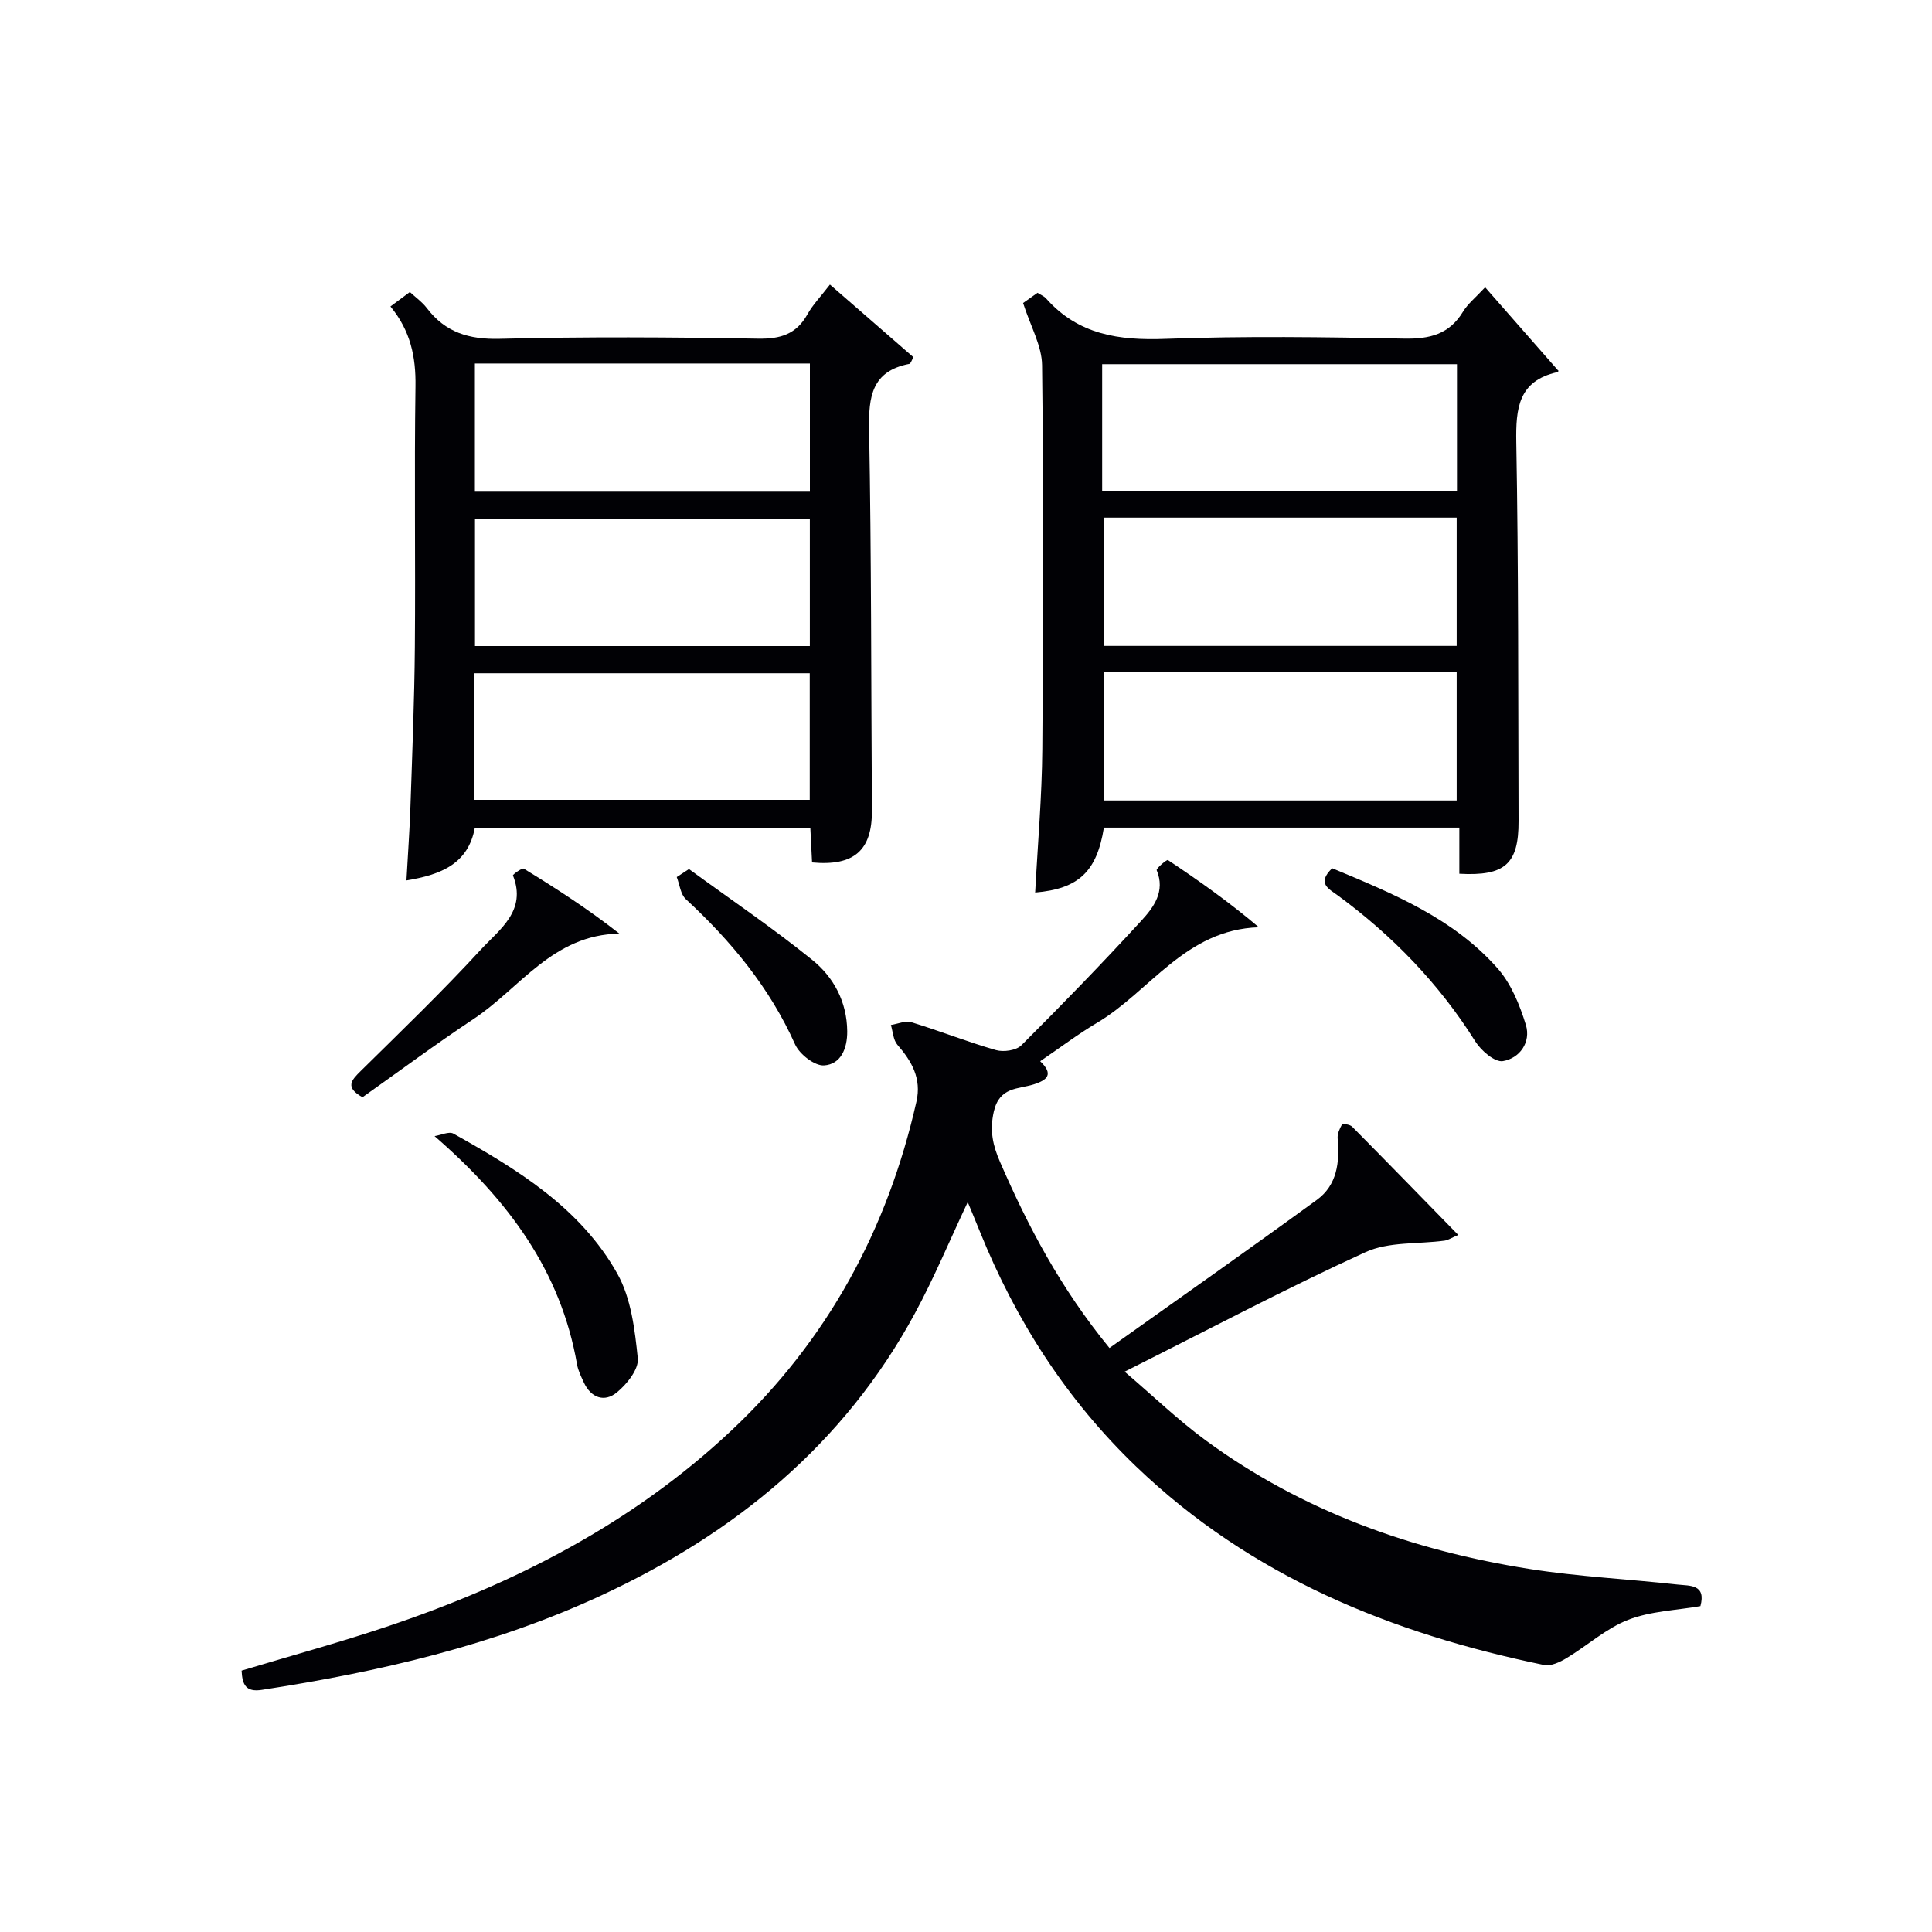
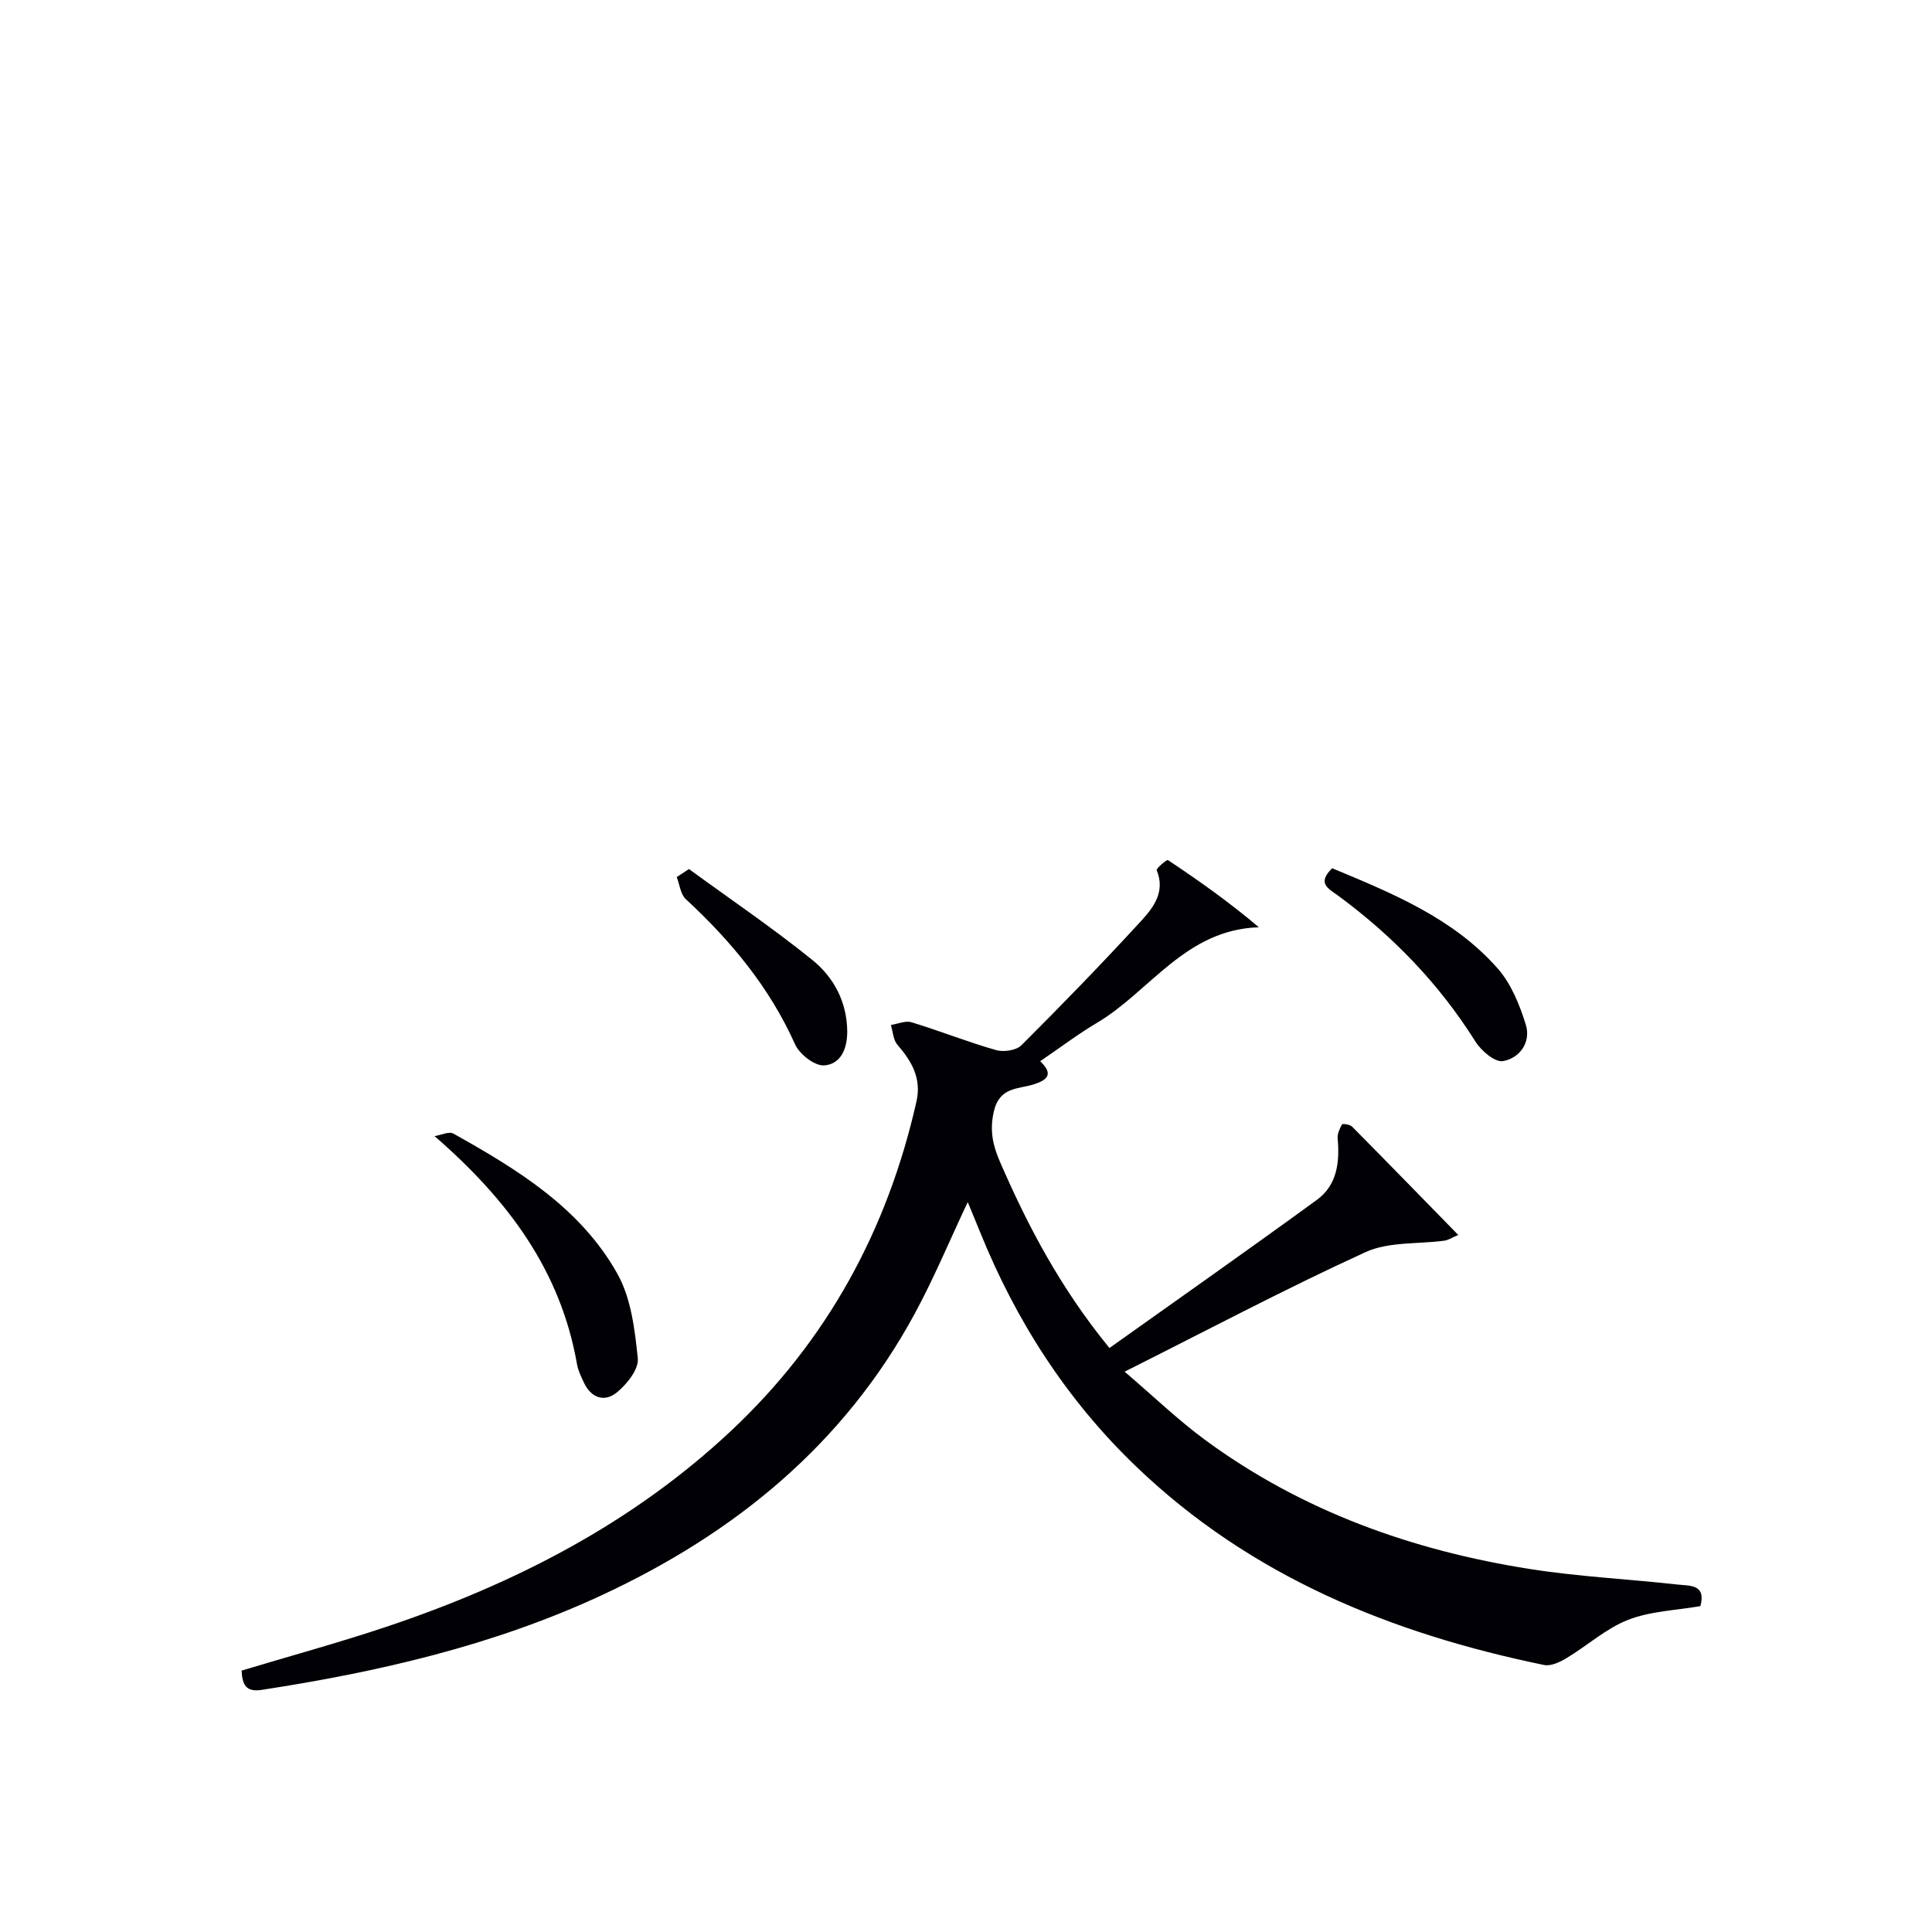
<svg xmlns="http://www.w3.org/2000/svg" enable-background="new 0 0 400 400" viewBox="0 0 400 400">
  <g fill="#010105">
    <path d="m215.36 219.71c2.8 2.69 1.54 3.88-1.35 4.8-3.23 1.02-7.07.48-8.25 5.62-.91 3.99-.18 7.05 1.29 10.45 5.78 13.3 12.47 26.06 22.65 38.51 14.44-10.28 28.8-20.36 42.97-30.69 4.16-3.04 4.72-7.78 4.28-12.67-.09-.96.4-2.06.9-2.93.12-.2 1.64 0 2.08.45 7.23 7.3 14.39 14.66 21.99 22.44-1.45.61-2.12 1.07-2.83 1.17-5.48.75-11.56.18-16.37 2.38-16.48 7.53-32.52 16.04-49.88 24.75 5.88 5.01 11.07 10.03 16.84 14.26 20 14.65 42.74 22.76 67.02 26.59 10.15 1.6 20.47 2.09 30.7 3.23 2.4.27 5.89-.11 4.65 4.46-4.96.87-10.28 1.02-14.94 2.83-4.59 1.79-8.48 5.35-12.78 7.94-1.36.82-3.24 1.71-4.64 1.42-31.63-6.52-60.72-18.31-84.47-41.1-14.4-13.82-24.9-30.19-32.34-48.62-.78-1.94-1.6-3.88-2.52-6.12-3.76 7.97-6.99 15.75-10.98 23.11-14.69 27.11-37.3 45.52-64.9 58.33-22.36 10.37-46.08 15.83-70.29 19.55-3.33.51-4.03-1.12-4.17-3.99 10.06-3.03 20.11-5.77 29.97-9.07 26.45-8.86 50.91-21.36 71.43-40.63 19.87-18.66 32.33-41.58 38.32-68.11 1.08-4.77-.95-8.33-3.94-11.76-.87-1-.93-2.71-1.35-4.1 1.44-.22 3.03-.95 4.28-.56 5.86 1.79 11.58 4.07 17.48 5.76 1.57.45 4.18.07 5.25-.99 8.47-8.45 16.81-17.04 24.89-25.85 2.5-2.73 4.96-6 3.13-10.4-.14-.35 2.09-2.26 2.33-2.1 6.39 4.26 12.67 8.69 18.82 13.91-15.23.48-22.52 13.28-33.55 19.81-3.85 2.28-7.44 5.01-11.72 7.92z" />
-     <path d="m211.82 62.74c.52-.37 1.71-1.21 2.99-2.12.69.45 1.35.7 1.76 1.16 6.65 7.53 15.1 8.74 24.7 8.38 16.46-.61 32.97-.37 49.45-.05 5.28.1 9.34-.89 12.19-5.59 1-1.65 2.61-2.92 4.57-5.04 5.22 5.95 10.15 11.57 15.16 17.28.15-.22.01.23-.22.29-8.06 1.82-8.61 7.47-8.49 14.53.47 26.13.38 52.28.47 78.41.03 8.86-2.79 11.44-12.26 10.91 0-3.03 0-6.12 0-9.55-24.86 0-49.23 0-73.59 0-1.46 9.11-5.23 12.68-14.23 13.44.52-9.92 1.4-19.83 1.48-29.74.22-26.47.27-52.95-.05-79.42-.04-4.04-2.39-8.07-3.93-12.89zm16.37 38.86h73.46c0-8.99 0-17.58 0-26.2-24.64 0-48.99 0-73.46 0zm.29 5.57v26.56h73.11c0-8.99 0-17.69 0-26.56-24.46 0-48.58 0-73.11 0zm0 32v26.56h73.11c0-8.99 0-17.69 0-26.56-24.46 0-48.58 0-73.11 0z" />
-     <path d="m80.84 63.45c1.46-1.09 2.52-1.88 4.02-2.99 1.18 1.1 2.54 2.05 3.49 3.3 3.84 5.06 8.72 6.55 15.11 6.39 17.81-.45 35.65-.34 53.47-.03 4.64.08 7.93-.9 10.24-5.04 1.12-2.01 2.78-3.71 4.66-6.16 5.85 5.09 11.53 10.03 17.29 15.04-.38.64-.56 1.32-.86 1.38-7.75 1.5-8.45 6.75-8.32 13.55.48 26.31.41 52.63.58 78.94.05 8.19-3.65 11.54-12.39 10.73-.11-2.25-.23-4.54-.36-7.2-23.13 0-46.19 0-69.46 0-1.36 7.45-6.94 9.74-14.16 10.92.29-5.33.66-10.35.83-15.39.37-10.97.82-21.94.91-32.92.15-17.99-.13-35.98.13-53.97.1-6.1-1.03-11.52-5.18-16.55zm17.48 11.81v26.38h69.36c0-8.95 0-17.54 0-26.38-23.16 0-46.06 0-69.36 0zm69.35 58.5c0-9.1 0-17.68 0-26.38-23.29 0-46.3 0-69.33 0v26.38zm-69.48 31.84h69.46c0-8.99 0-17.58 0-26.21-23.31 0-46.32 0-69.46 0z" />
    <path d="m89.97 235.22c1.32-.2 2.98-1.03 3.9-.52 13.25 7.41 26.32 15.38 33.96 29.03 2.84 5.08 3.61 11.57 4.22 17.52.22 2.23-2.26 5.34-4.34 7.04-2.56 2.1-5.36 1.15-6.85-2.1-.55-1.2-1.17-2.43-1.39-3.71-3.38-19.35-14.18-33.95-29.5-47.26z" />
-     <path d="m75.05 227.17c-3.72-2.08-2.27-3.55-.35-5.45 8.4-8.28 16.9-16.47 24.88-25.14 3.8-4.13 9.54-8 6.62-15.33-.07-.17 1.89-1.62 2.25-1.4 6.69 4.09 13.28 8.35 19.79 13.45-13.79.21-20.59 11.31-30.18 17.66-7.86 5.21-15.45 10.86-23.01 16.21z" />
    <path d="m275.81 179.76c12.57 5.23 25.1 10.36 34.25 20.73 2.8 3.17 4.58 7.56 5.85 11.69 1.1 3.59-1.26 6.92-4.75 7.51-1.67.28-4.51-2.16-5.71-4.07-7.52-11.99-17.15-21.91-28.5-30.25-1.88-1.37-4.36-2.49-1.14-5.61z" />
    <path d="m142.64 179.93c8.54 6.23 17.31 12.17 25.52 18.8 4.44 3.58 7.19 8.67 7.25 14.78.03 3.58-1.32 6.84-4.79 7.07-1.95.13-5.08-2.31-6-4.34-5.28-11.8-13.26-21.41-22.63-30.08-1.1-1.01-1.27-3.02-1.88-4.57.85-.56 1.69-1.11 2.53-1.66z" />
  </g>
</svg>